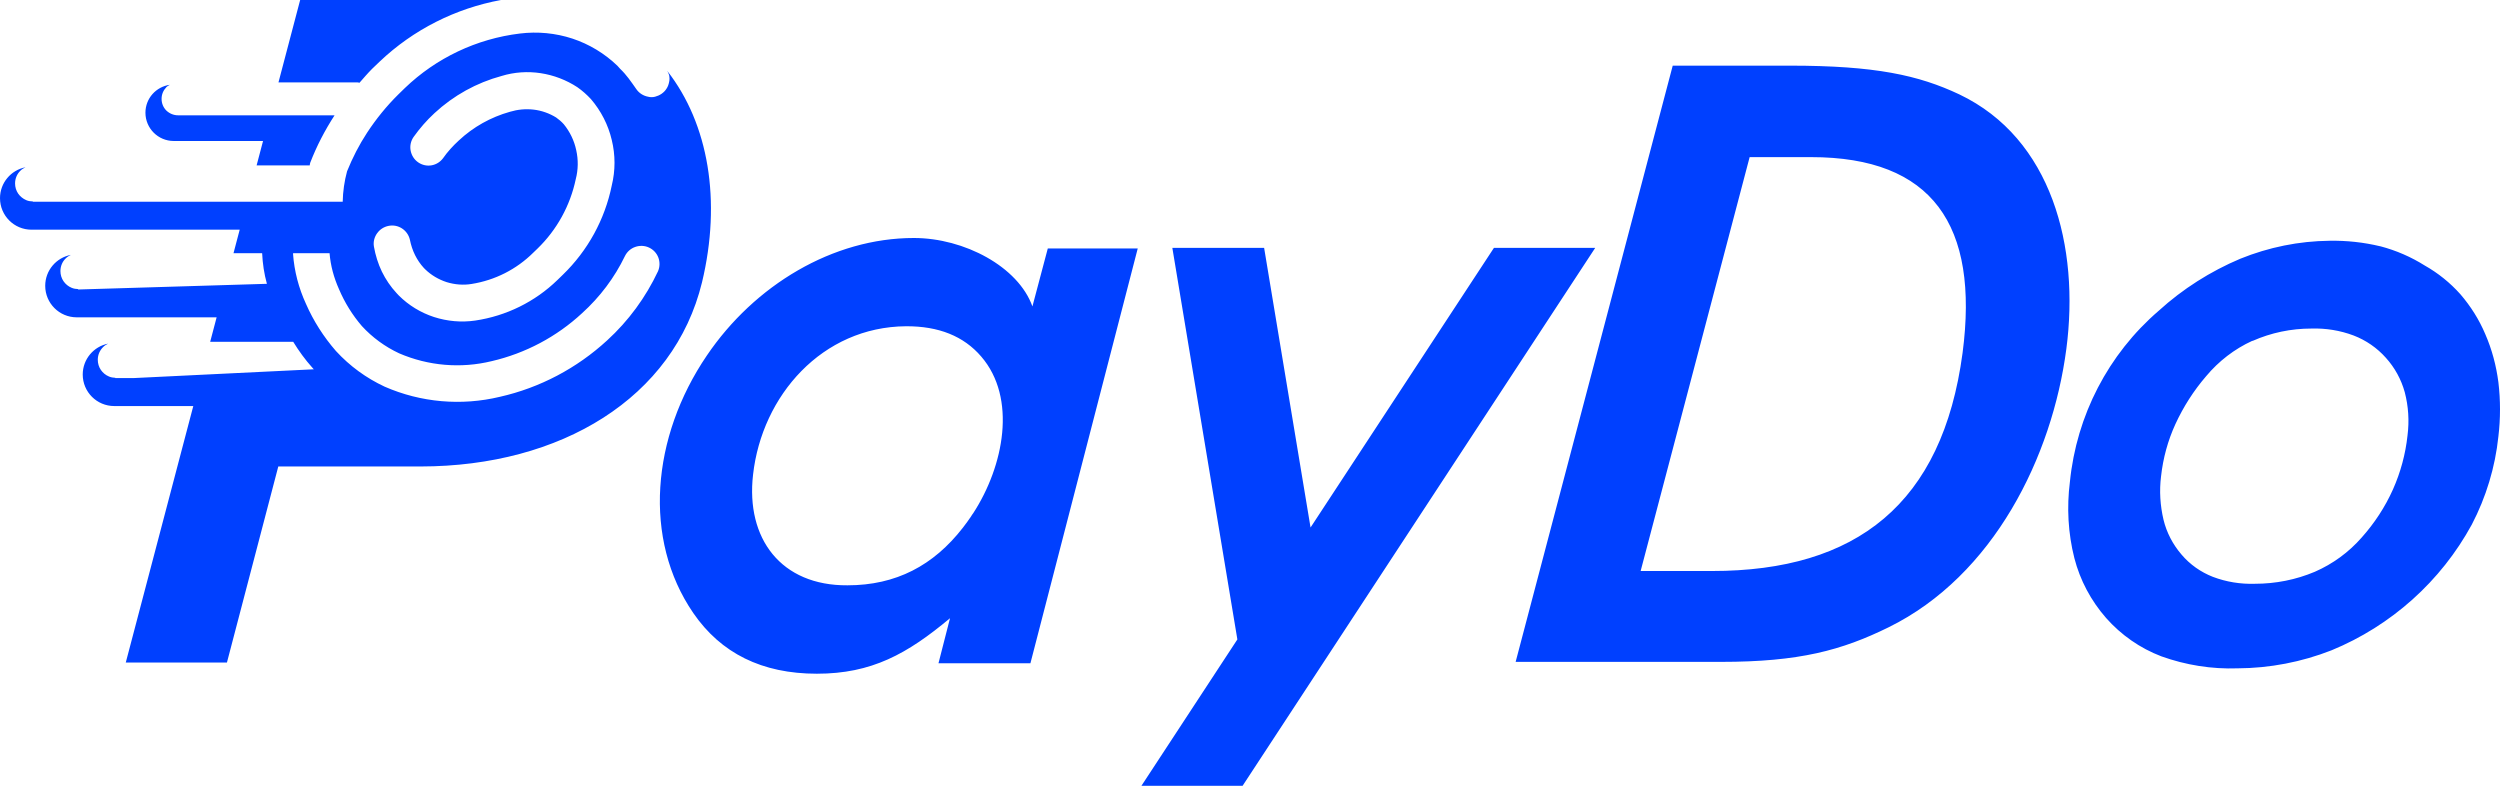
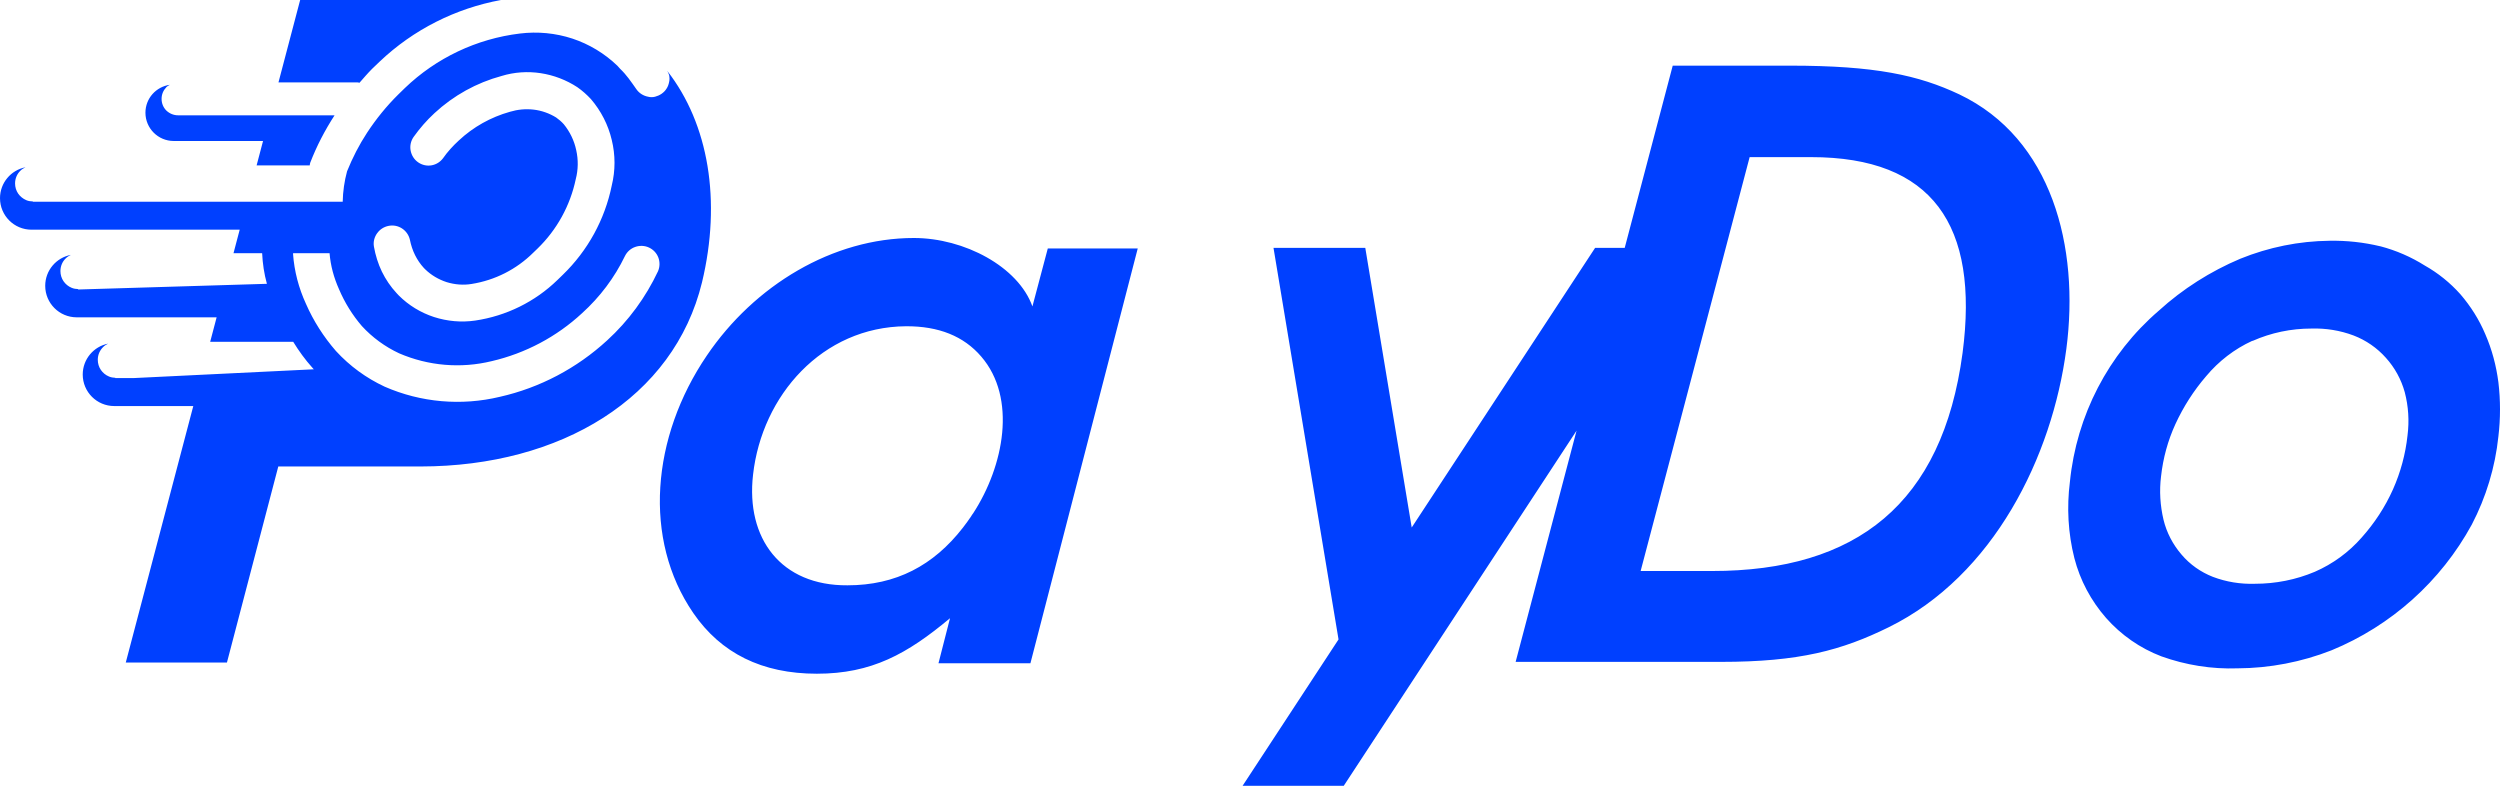
<svg xmlns="http://www.w3.org/2000/svg" id="Layer_2" data-name="Layer 2" viewBox="0 0 162.606 51.11">
  <defs>
    <style>
      .cls-1 {
        fill: #0040ff;
      }
    </style>
  </defs>
  <g id="Layer_1-2" data-name="Layer 1">
-     <path class="cls-1" d="M103.751,16.12h-6.58l-11.93,18.19-3.02-18.19h-5.97l4.23,25.47-6.24,9.52h6.58l22.93-34.98v-.01ZM11.3,9.17h5.809l-.419,1.59h3.454c.014-.06.012-.125.035-.18.419-1.085.954-2.112,1.582-3.08h-10.182c-.28,0-.55-.11-.76-.31-.2-.2-.31-.47-.31-.76s.11-.55.31-.76c.066-.069.149-.109.229-.155-.896.123-1.589.884-1.589,1.815,0,1.016.824,1.84,1.84,1.84ZM43.397,4.609c.045.089.097.174.123.271.03.15.04.31,0,.46-.03.15-.08.3-.17.43-.08.13-.19.24-.32.33-.13.09-.27.15-.42.19-.15.04-.31.04-.46,0-.31-.06-.58-.23-.76-.49-.17-.24-.34-.49-.51-.71-.16-.21-.34-.42-.55-.62l-.17-.19c-.83-.8-1.84-1.41-2.93-1.77-1.1-.36-2.26-.47-3.41-.33-2.82.34-5.45,1.59-7.49,3.55l-.42.41c-.77.76-1.45,1.6-2.04,2.5-.515.785-.943,1.626-1.297,2.502-.174.645-.269,1.308-.283,1.978H2.14v-.017c-.149-.003-.296-.025-.43-.083-.21-.09-.4-.24-.53-.43-.13-.19-.2-.42-.2-.66,0-.31.12-.61.35-.83.094-.094.208-.162.326-.22-.944.184-1.656,1.013-1.656,2.01,0,1.132.917,2.05,2.05,2.05h13.54l-.403,1.53h1.863c.03.67.13,1.34.31,1.99l-12.27.37h-.01v-.027c-.145-.004-.289-.027-.42-.083-.22-.09-.4-.24-.53-.43s-.2-.42-.2-.66c0-.31.12-.61.35-.83.094-.094.209-.163.327-.221-.949.18-1.667,1.01-1.667,2.011,0,1.132.917,2.05,2.05,2.05h9.099l-.419,1.59h5.399c.37.6.78,1.17,1.25,1.69l.09.1-11.7.57h-1.21v-.016c-.142-.006-.282-.029-.41-.084-.22-.09-.4-.24-.53-.43s-.2-.42-.2-.66c0-.15.03-.31.09-.45.06-.14.15-.27.26-.38.093-.093.205-.161.321-.219-.941.186-1.65,1.014-1.65,2.01,0,1.132.917,2.05,2.05,2.05h5.141l-4.391,16.68h6.58l3.34-12.75h9.27c9.1-.01,16.46-4.45,18.29-11.98,1.271-5.293.434-10.304-2.263-13.751ZM24.53,15.17c.18-.25.44-.42.75-.48.3-.06.61,0,.87.17.26.17.44.43.51.73.07.35.18.69.34,1.01.15.3.34.58.57.83l.09.09c.39.38.87.66,1.39.83.52.16,1.08.21,1.62.12,1.52-.24,2.92-.95,4.01-2.03l.28-.27c1.26-1.22,2.13-2.8,2.49-4.52.16-.61.17-1.26.03-1.88-.13-.62-.41-1.2-.81-1.69-.15-.17-.32-.31-.5-.44-.44-.27-.94-.45-1.46-.51-.52-.06-1.04-.01-1.54.14-1.25.35-2.39.99-3.33,1.87-.378.348-.726.727-1.025,1.154.01-.013.026-.02.035-.034l-.04.04s.003-.004.005-.006c-.179.237-.431.399-.725.456-.31.06-.63-.01-.89-.19s-.43-.45-.49-.76.01-.63.19-.89c.4-.56.85-1.08,1.36-1.55,1.24-1.15,2.74-1.98,4.37-2.42.82-.25,1.69-.31,2.54-.18.85.13,1.66.44,2.38.91.33.23.62.49.89.78.65.76,1.12,1.67,1.35,2.65.24.98.24,1.99,0,2.97-.45,2.21-1.56,4.23-3.18,5.8l-.35.34c-1.46,1.42-3.33,2.34-5.35,2.64-.9.13-1.81.05-2.68-.23-.86-.28-1.65-.76-2.29-1.4l-.15-.16c-.38-.41-.7-.88-.95-1.39-.25-.52-.42-1.07-.52-1.64-.05-.3.03-.61.21-.86ZM42.8,17.64c-.8,1.7-1.92,3.23-3.31,4.5-1.97,1.81-4.37,3.08-6.98,3.67-2.5.6-5.14.37-7.49-.66-1.2-.56-2.27-1.34-3.17-2.32-.8-.92-1.46-1.95-1.95-3.07-.47-1.02-.76-2.12-.84-3.25,0-.014.008-.026.008-.04h2.368c.065.812.281,1.595.614,2.34.37.87.87,1.68,1.49,2.4.68.74,1.5,1.34,2.42,1.77,1.9.82,4.01,1,6.02.51,2.2-.51,4.23-1.59,5.88-3.12,1.16-1.05,2.11-2.31,2.79-3.72.14-.28.38-.49.67-.59s.61-.09.89.04c.28.13.5.36.61.65s.1.61-.02.89ZM23.381,5.384c.268-.305.531-.615.819-.904l.49-.47c2.191-2.083,4.94-3.466,7.896-4.01h-13.056l-.01.01-1.408,5.35h5.148c.042,0,.08.019.121.024ZM67.151,19.93c-.92-2.58-4.43-4.45-7.71-4.45-5.27,0-10.37,3.07-13.47,7.65-3.6,5.3-4.17,11.94-.88,16.74,1.8,2.62,4.47,3.95,8.04,3.95s5.88-1.29,8.66-3.61l-.75,2.93h5.98l6.98-26.98h-5.85l-1,3.77ZM63.301,33.38c-.05.06-.09.13-.13.19l.01-.01c-.18.26-.36.52-.55.76-1.91,2.46-4.35,3.75-7.51,3.75-4.32.03-6.62-3.04-6.14-7.2.58-5.15,4.5-9.61,9.95-9.65,2.12-.01,3.75.64,4.89,1.97,2.33,2.7,1.48,7.11-.52,10.19ZM162.501,24.86c-.14-1.08-.42-2.13-.85-3.12-.4-.95-.95-1.82-1.62-2.6-.67-.75-1.45-1.38-2.32-1.87-.89-.56-1.86-.98-2.88-1.25h-.01c-1.08-.26-2.19-.38-3.3-.36-1.99.02-3.96.42-5.81,1.17-1.94.82-3.74,1.96-5.3,3.38-3.29,2.83-5.35,6.82-5.78,11.13-.21,1.66-.12,3.34.29,4.96.37,1.44,1.08,2.77,2.06,3.89.98,1.11,2.21,1.97,3.6,2.5,1.59.57,3.27.84,4.96.78,2.09-.01,4.16-.41,6.1-1.17,3.89-1.6,7.12-4.49,9.13-8.18.93-1.78,1.52-3.73,1.73-5.73.14-1.17.14-2.36,0-3.53ZM156.591,28.32c-.13,1.21-.45,2.4-.95,3.52-.51,1.14-1.2,2.19-2.03,3.12-.84.96-1.88,1.72-3.05,2.23-1.23.52-2.56.78-3.9.78-.93.03-1.86-.12-2.73-.45-.79-.31-1.49-.8-2.04-1.45-.56-.65-.97-1.43-1.17-2.26-.22-.93-.28-1.89-.16-2.84.13-1.17.44-2.31.93-3.38.52-1.13,1.19-2.18,2-3.12.82-.98,1.84-1.77,3-2.3h.03c1.2-.53,2.5-.8,3.81-.8.94-.03,1.87.12,2.75.45.81.31,1.53.81,2.1,1.45.58.64,1,1.41,1.23,2.24.24.92.3,1.87.18,2.81ZM127.441,6.14c-2.65-1.25-5.47-1.87-11.02-1.87h-7.62v-.01l-10.22,38.79h13.37c5.07,0,7.84-.75,10.89-2.25,6.83-3.36,10.64-11.09,11.56-18.11.87-6.63-.94-13.68-6.96-16.55ZM127.651,22.95c-1.31,9.82-6.9,14.19-16.3,14.19h-4.64l7.09-26.92h4c7.88,0,10.94,4.41,9.85,12.73Z" />
+     <path class="cls-1" d="M103.751,16.12l-11.93,18.19-3.02-18.19h-5.97l4.23,25.47-6.24,9.52h6.58l22.93-34.98v-.01ZM11.3,9.17h5.809l-.419,1.59h3.454c.014-.06.012-.125.035-.18.419-1.085.954-2.112,1.582-3.08h-10.182c-.28,0-.55-.11-.76-.31-.2-.2-.31-.47-.31-.76s.11-.55.31-.76c.066-.069.149-.109.229-.155-.896.123-1.589.884-1.589,1.815,0,1.016.824,1.84,1.84,1.84ZM43.397,4.609c.045.089.097.174.123.271.03.15.04.31,0,.46-.03.15-.08.3-.17.43-.08.13-.19.24-.32.33-.13.09-.27.15-.42.19-.15.04-.31.04-.46,0-.31-.06-.58-.23-.76-.49-.17-.24-.34-.49-.51-.71-.16-.21-.34-.42-.55-.62l-.17-.19c-.83-.8-1.84-1.41-2.93-1.77-1.1-.36-2.26-.47-3.41-.33-2.82.34-5.45,1.59-7.49,3.55l-.42.41c-.77.76-1.45,1.6-2.04,2.5-.515.785-.943,1.626-1.297,2.502-.174.645-.269,1.308-.283,1.978H2.14v-.017c-.149-.003-.296-.025-.43-.083-.21-.09-.4-.24-.53-.43-.13-.19-.2-.42-.2-.66,0-.31.12-.61.35-.83.094-.094.208-.162.326-.22-.944.184-1.656,1.013-1.656,2.01,0,1.132.917,2.05,2.05,2.05h13.54l-.403,1.53h1.863c.03.67.13,1.34.31,1.99l-12.27.37h-.01v-.027c-.145-.004-.289-.027-.42-.083-.22-.09-.4-.24-.53-.43s-.2-.42-.2-.66c0-.31.12-.61.35-.83.094-.094.209-.163.327-.221-.949.18-1.667,1.01-1.667,2.011,0,1.132.917,2.05,2.05,2.05h9.099l-.419,1.59h5.399c.37.6.78,1.17,1.25,1.69l.09.1-11.7.57h-1.21v-.016c-.142-.006-.282-.029-.41-.084-.22-.09-.4-.24-.53-.43s-.2-.42-.2-.66c0-.15.03-.31.09-.45.06-.14.15-.27.26-.38.093-.093.205-.161.321-.219-.941.186-1.65,1.014-1.65,2.01,0,1.132.917,2.05,2.05,2.05h5.141l-4.391,16.68h6.58l3.34-12.75h9.27c9.1-.01,16.46-4.45,18.29-11.98,1.271-5.293.434-10.304-2.263-13.751ZM24.53,15.17c.18-.25.44-.42.75-.48.3-.06.61,0,.87.17.26.17.44.43.51.73.07.35.18.69.34,1.01.15.3.34.58.57.83l.09.09c.39.38.87.66,1.39.83.52.16,1.08.21,1.62.12,1.52-.24,2.92-.95,4.01-2.03l.28-.27c1.26-1.22,2.13-2.8,2.49-4.52.16-.61.17-1.26.03-1.88-.13-.62-.41-1.2-.81-1.69-.15-.17-.32-.31-.5-.44-.44-.27-.94-.45-1.46-.51-.52-.06-1.04-.01-1.54.14-1.25.35-2.39.99-3.33,1.87-.378.348-.726.727-1.025,1.154.01-.013.026-.02.035-.034l-.04.04s.003-.004.005-.006c-.179.237-.431.399-.725.456-.31.06-.63-.01-.89-.19s-.43-.45-.49-.76.01-.63.19-.89c.4-.56.85-1.08,1.36-1.55,1.24-1.15,2.74-1.98,4.37-2.42.82-.25,1.69-.31,2.54-.18.85.13,1.66.44,2.38.91.33.23.62.49.89.78.65.76,1.12,1.67,1.35,2.65.24.98.24,1.99,0,2.97-.45,2.21-1.56,4.23-3.18,5.8l-.35.34c-1.46,1.42-3.33,2.34-5.35,2.64-.9.13-1.81.05-2.68-.23-.86-.28-1.65-.76-2.29-1.4l-.15-.16c-.38-.41-.7-.88-.95-1.39-.25-.52-.42-1.07-.52-1.64-.05-.3.03-.61.21-.86ZM42.8,17.64c-.8,1.7-1.92,3.23-3.31,4.5-1.97,1.81-4.37,3.08-6.98,3.67-2.5.6-5.14.37-7.49-.66-1.2-.56-2.27-1.34-3.17-2.32-.8-.92-1.46-1.95-1.95-3.07-.47-1.02-.76-2.12-.84-3.25,0-.014.008-.026.008-.04h2.368c.065.812.281,1.595.614,2.34.37.87.87,1.68,1.49,2.4.68.74,1.5,1.34,2.42,1.77,1.9.82,4.01,1,6.02.51,2.2-.51,4.23-1.59,5.88-3.12,1.16-1.05,2.11-2.31,2.79-3.72.14-.28.38-.49.67-.59s.61-.09.89.04c.28.13.5.36.61.65s.1.61-.02.89ZM23.381,5.384c.268-.305.531-.615.819-.904l.49-.47c2.191-2.083,4.94-3.466,7.896-4.01h-13.056l-.01.01-1.408,5.35h5.148c.042,0,.08.019.121.024ZM67.151,19.93c-.92-2.58-4.43-4.45-7.71-4.45-5.27,0-10.37,3.07-13.47,7.65-3.6,5.3-4.17,11.94-.88,16.74,1.8,2.62,4.47,3.95,8.04,3.95s5.88-1.29,8.66-3.61l-.75,2.93h5.98l6.98-26.98h-5.85l-1,3.77ZM63.301,33.38c-.05.06-.09.13-.13.19l.01-.01c-.18.26-.36.52-.55.76-1.91,2.46-4.35,3.75-7.51,3.75-4.32.03-6.62-3.04-6.14-7.2.58-5.15,4.5-9.61,9.95-9.65,2.12-.01,3.75.64,4.89,1.97,2.33,2.7,1.48,7.11-.52,10.19ZM162.501,24.86c-.14-1.08-.42-2.13-.85-3.12-.4-.95-.95-1.82-1.62-2.6-.67-.75-1.45-1.38-2.32-1.87-.89-.56-1.86-.98-2.88-1.25h-.01c-1.08-.26-2.19-.38-3.3-.36-1.99.02-3.96.42-5.81,1.17-1.94.82-3.74,1.96-5.3,3.38-3.29,2.83-5.35,6.82-5.78,11.13-.21,1.66-.12,3.34.29,4.96.37,1.44,1.08,2.77,2.06,3.89.98,1.11,2.21,1.97,3.6,2.5,1.59.57,3.27.84,4.96.78,2.09-.01,4.16-.41,6.1-1.17,3.89-1.6,7.12-4.49,9.13-8.18.93-1.78,1.52-3.73,1.73-5.73.14-1.17.14-2.36,0-3.53ZM156.591,28.32c-.13,1.21-.45,2.4-.95,3.52-.51,1.14-1.2,2.19-2.03,3.12-.84.96-1.88,1.72-3.05,2.23-1.23.52-2.56.78-3.9.78-.93.03-1.86-.12-2.73-.45-.79-.31-1.49-.8-2.04-1.45-.56-.65-.97-1.43-1.17-2.26-.22-.93-.28-1.89-.16-2.84.13-1.17.44-2.31.93-3.38.52-1.13,1.19-2.18,2-3.12.82-.98,1.84-1.77,3-2.3h.03c1.2-.53,2.5-.8,3.81-.8.94-.03,1.87.12,2.75.45.81.31,1.53.81,2.1,1.45.58.64,1,1.41,1.23,2.24.24.92.3,1.87.18,2.81ZM127.441,6.14c-2.65-1.25-5.47-1.87-11.02-1.87h-7.62v-.01l-10.22,38.79h13.37c5.07,0,7.84-.75,10.89-2.25,6.83-3.36,10.64-11.09,11.56-18.11.87-6.63-.94-13.68-6.96-16.55ZM127.651,22.95c-1.31,9.82-6.9,14.19-16.3,14.19h-4.64l7.09-26.92h4c7.88,0,10.94,4.41,9.85,12.73Z" />
  </g>
</svg>